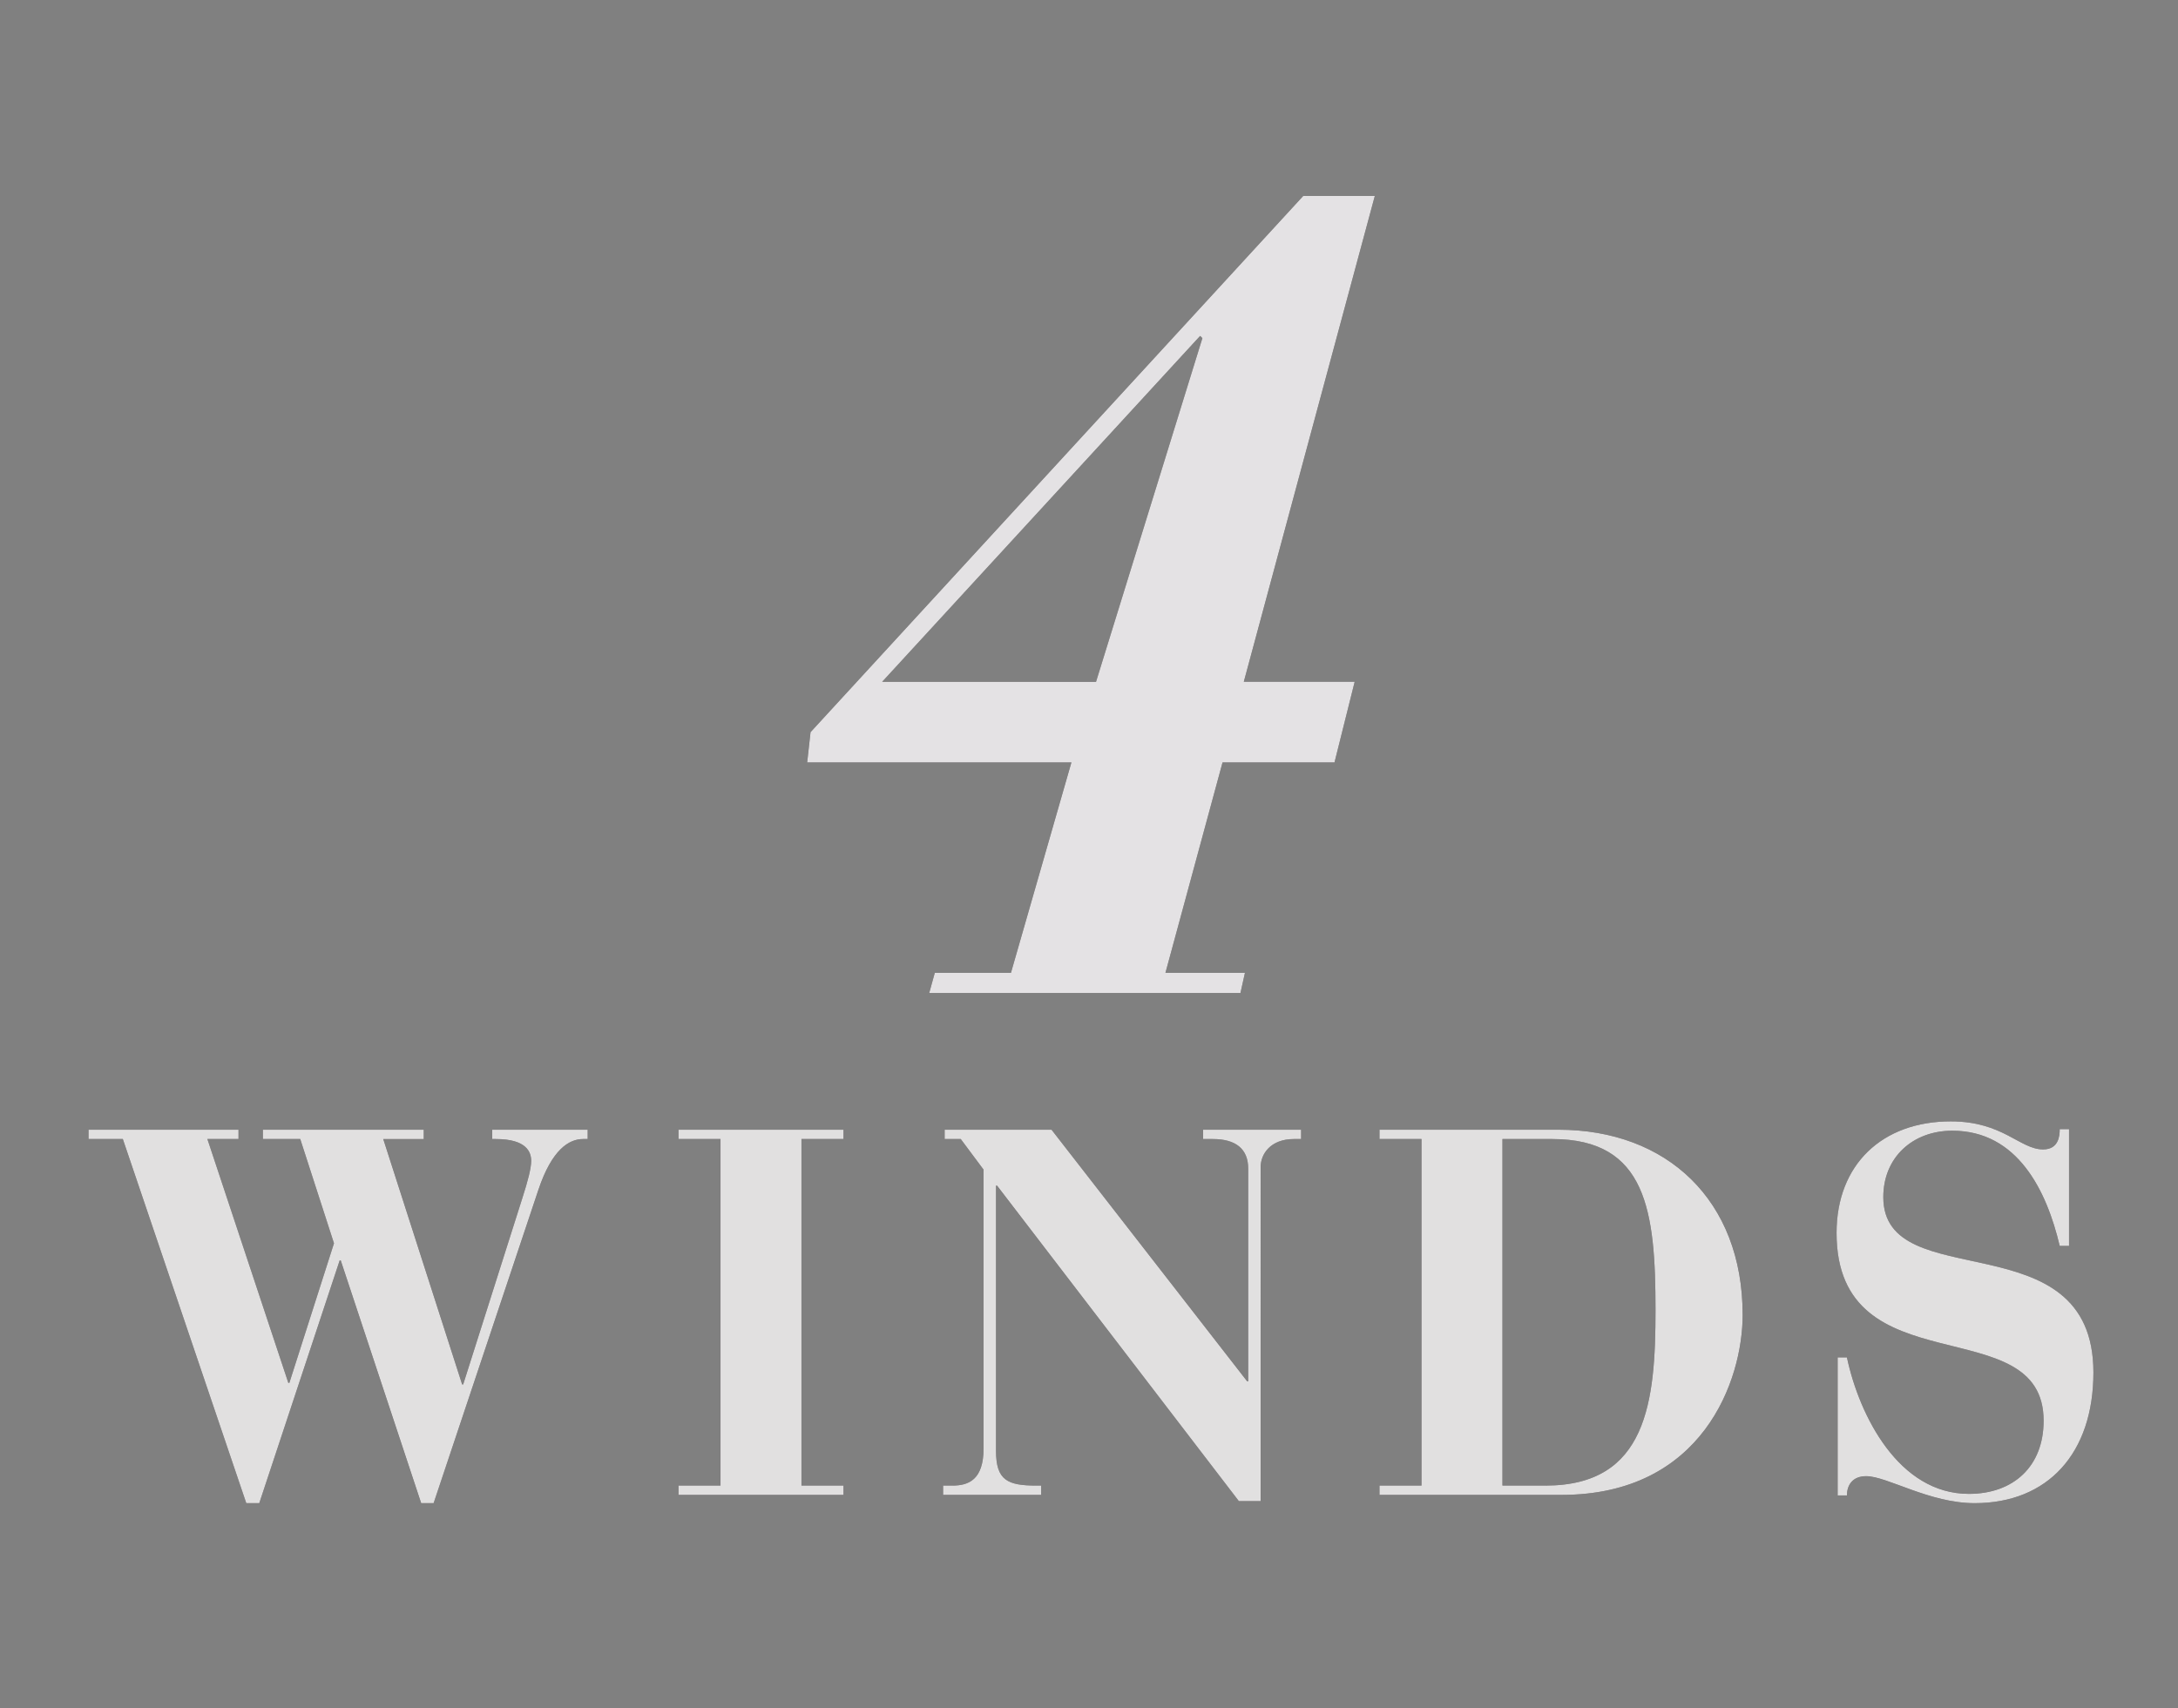
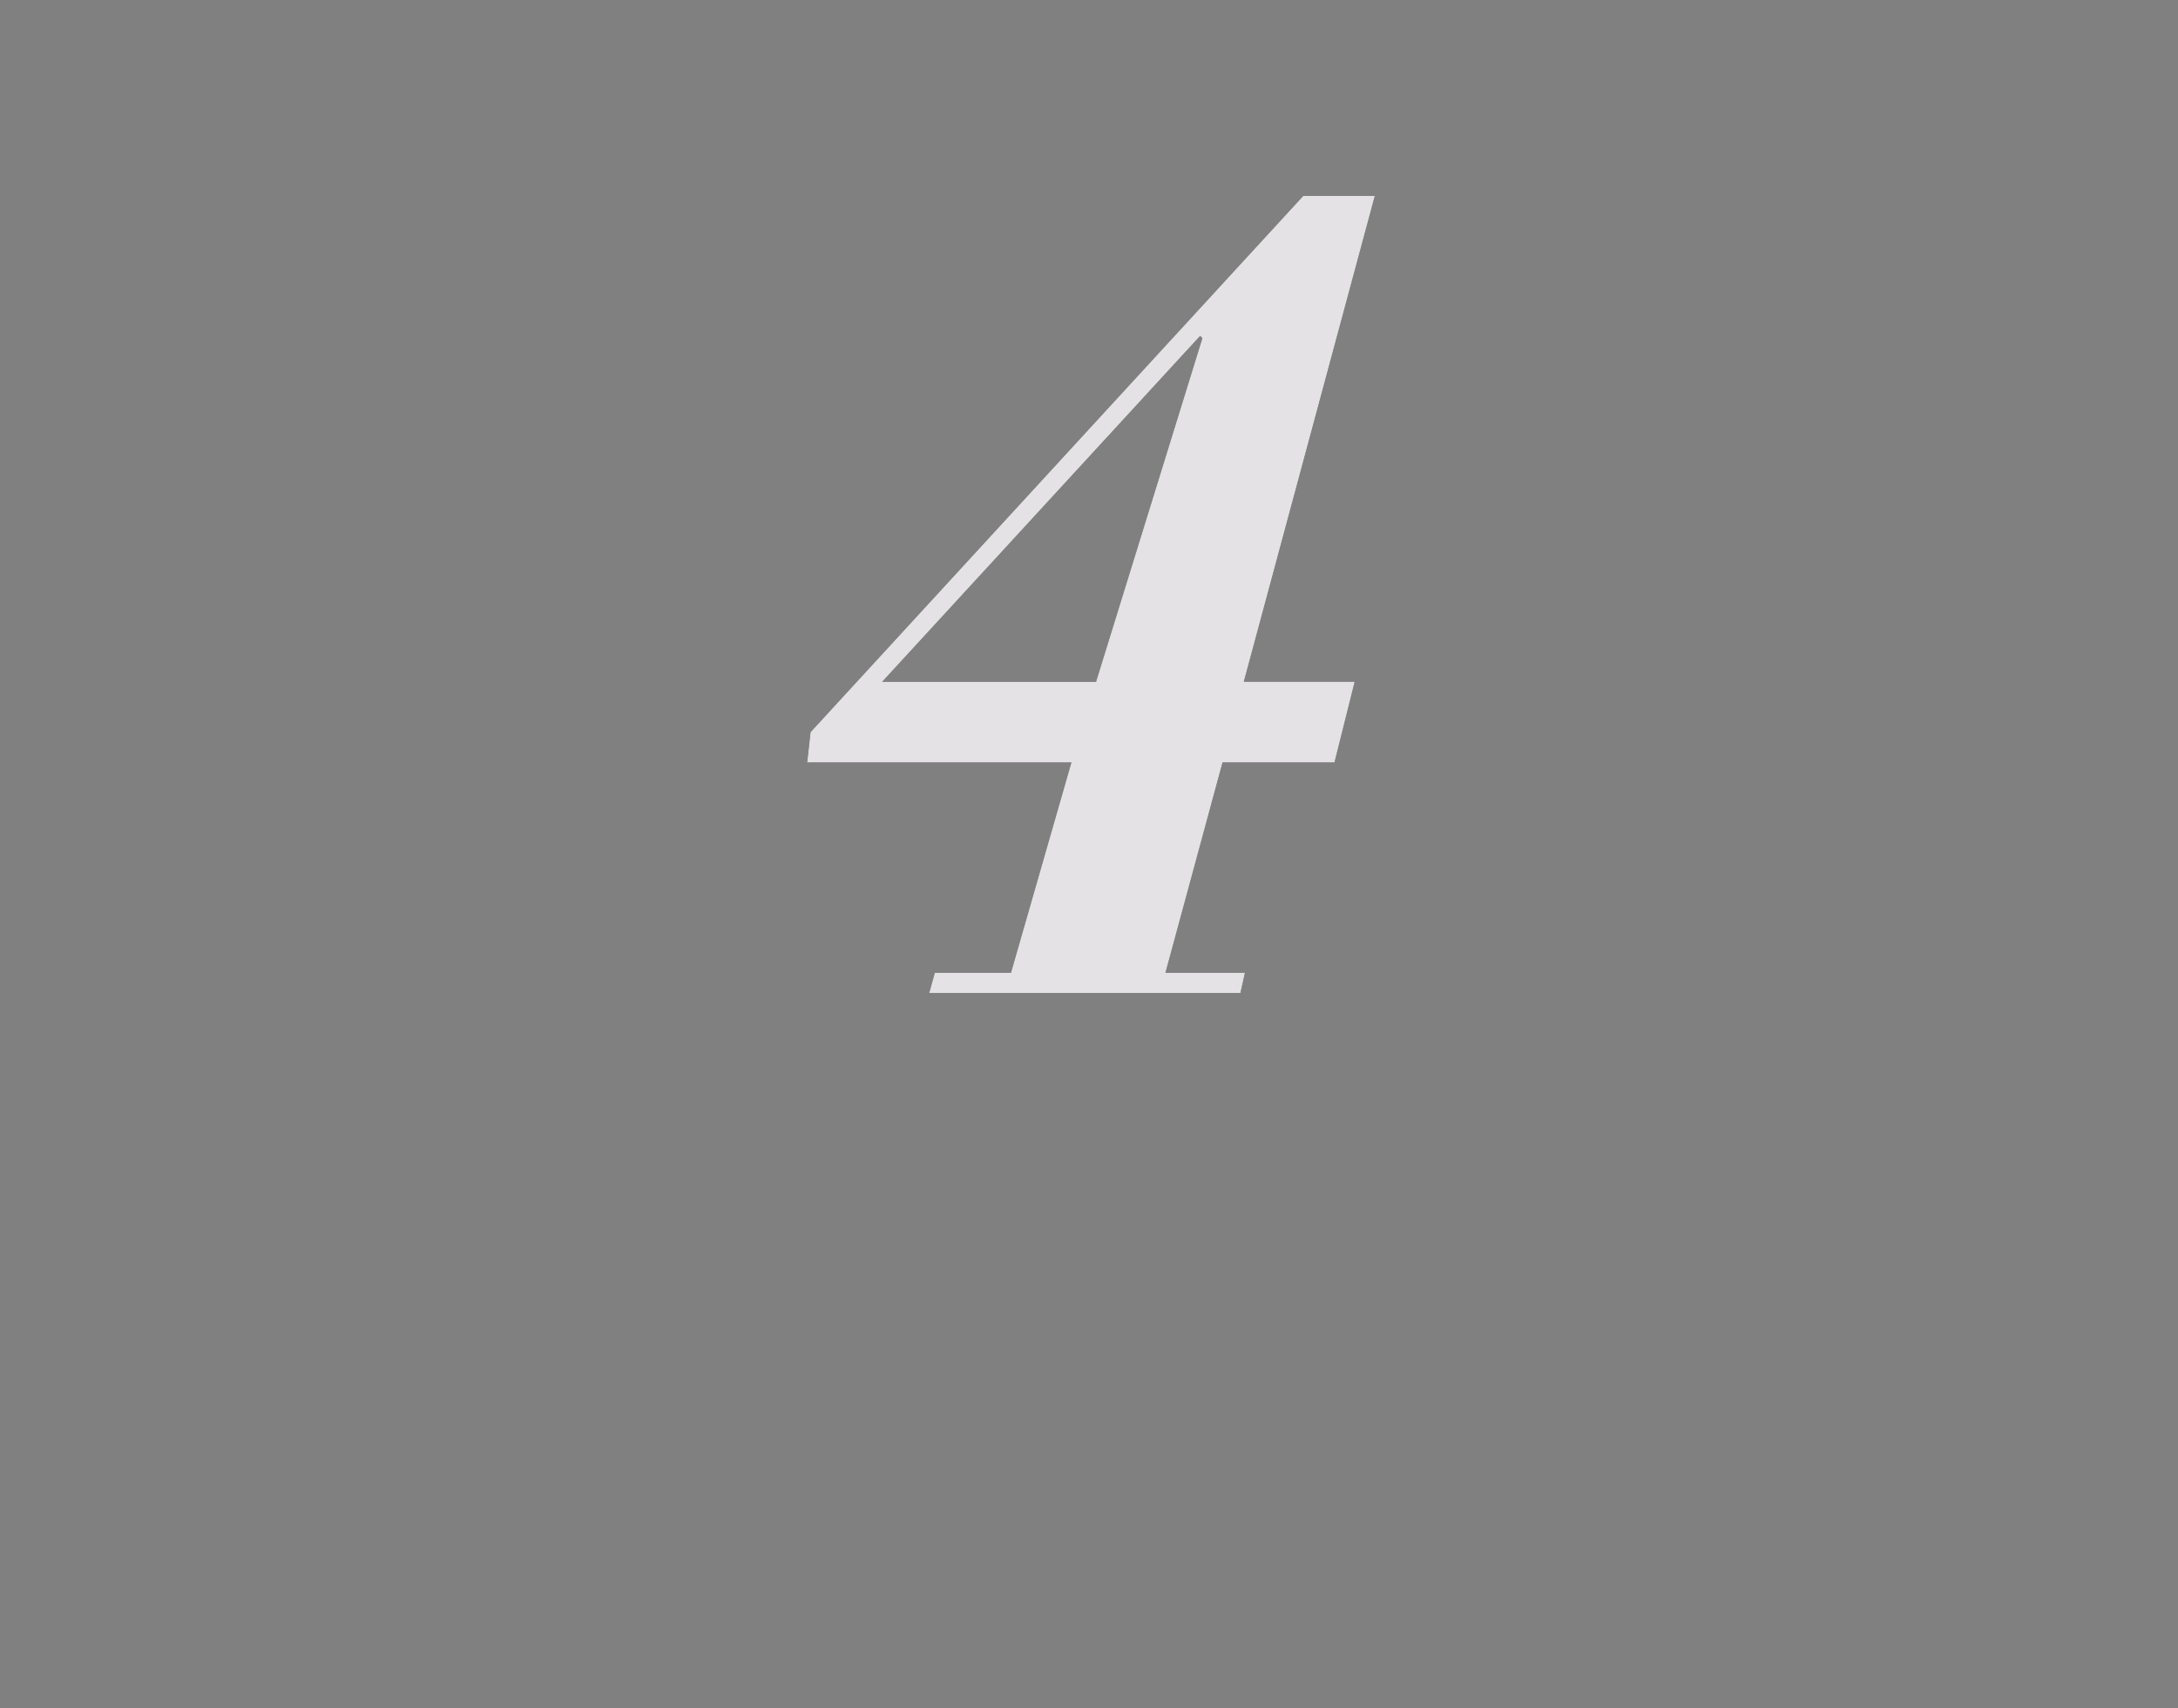
<svg xmlns="http://www.w3.org/2000/svg" xmlns:xlink="http://www.w3.org/1999/xlink" version="1.1" id="Layer_1" x="0px" y="0px" width="328.062px" height="257.334px" viewBox="0 0 328.062 257.334" xml:space="preserve">
  <rect x="0" y="0" width="328.062" height="257.334" fill="#808080" stroke="none" />
  <g opacity="0.8">
    <g>
      <defs>
-         <rect id="SVGID_1_" x="13.34" y="168.951" width="301.984" height="57.521" />
-       </defs>
+         </defs>
      <clipPath id="SVGID_2_">
        <use xlink:href="#SVGID_1_" overflow="visible" />
      </clipPath>
      <path clip-path="url(#SVGID_2_)" fill="#231F20" d="M276.793,225.297h1.406c0-1.479,0.785-2.885,2.891-2.885    c3.125,0,9.533,4.061,16.336,4.061c11.02,0,17.895-7.5,17.895-19.693c0-23.209-31.648-11.332-31.648-26.414    c0-6.018,4.453-10.008,10.395-10.008c9.846,0,14.223,9.07,16.176,17.355h1.406v-17.59h-1.406c0,1.02-0.156,3.049-2.498,3.049    c-3.521,0-6.021-4.221-13.916-4.221c-10.312,0-17.191,6.492-17.191,16.805c0,23.525,31.184,11.256,31.184,28.291    c0,6.875-4.531,11.02-11.256,11.02c-10.549,0-16.49-11.725-18.365-20.555h-1.406V225.297z M226.305,171.611h7.504    c14.227,0,15.553,10.863,15.553,25.793c0,13.752-1.248,26.414-16.568,26.414h-6.488V171.611z M207.783,225.225h27.432    c21.258,0,27.277-17.273,27.277-27.123c0-17.268-11.41-27.896-27.746-27.896h-26.963v1.406h6.33v52.207h-6.33V225.225z     M142.059,225.225h14.77v-1.406h-0.703c-4.377,0-6.096-0.779-6.096-5.238v-39.932h0.156l36.422,47.514h3.281V175.83    c0-1.957,1.482-4.219,5.002-4.219h1.094v-1.406h-14.773v1.406h1.484c3.441,0,5.318,1.482,5.318,4.453v32.045h-0.154    l-29.469-37.904h-16.098v1.406h2.42l3.441,4.611v41.965c0,4.77-2.268,5.631-4.689,5.631h-0.859h-0.547V225.225z M102.199,225.225    h24.854v-1.406h-6.33v-52.207h6.33v-1.406h-24.854v1.406h6.33v52.207h-6.33V225.225z M18.498,171.611l18.6,54.861h1.953    l12.113-36.574h0.156l12.113,36.574h1.879L81.1,179.27c2.029-6.098,4.609-7.658,6.719-7.658h0.705v-1.406H74.141v1.406h0.551    c4.609,0,5.312,1.951,5.312,3.281c0,1.096-0.469,2.971-1.328,5.631l-8.912,28.055h-0.154l-11.877-36.967h6.096v-1.406H39.6v1.406    h5.625l5.082,15.709l-6.725,21.023h-0.154l-12.191-36.732h4.689v-1.406H13.34v1.406H18.498z" />
      <path clip-path="url(#SVGID_2_)" fill="#F9F7F8" d="M74.143,170.205v1.406h0.549c4.609,0,5.316,1.959,5.316,3.281    c0,1.096-0.475,2.971-1.332,5.625l-8.91,28.061h-0.156l-11.881-36.967h6.098v-1.406H39.598v1.406h5.627l5.08,15.709l-6.721,21.023    H43.43l-12.191-36.732h4.688v-1.406H13.338v1.406H18.5l18.596,54.861h1.957l12.111-36.574h0.158l12.117,36.574h1.875    l15.781-47.203c2.035-6.094,4.615-7.658,6.725-7.658h0.701v-1.406H74.143z M102.199,170.205v1.406h6.328v52.209h-6.328v1.404    h24.852v-1.404h-6.33v-52.209h6.33v-1.406H102.199z M181.215,170.205v1.406h1.48c3.441,0,5.316,1.482,5.316,4.455v32.043h-0.156    l-29.465-37.904h-16.102v1.406h2.426l3.438,4.611v41.973c0,4.762-2.266,5.625-4.689,5.625h-0.861h-0.545v1.404h14.771v-1.404    h-0.699c-4.375,0-6.102-0.787-6.102-5.24v-39.938h0.162l36.416,47.52h3.281V175.83c0-1.951,1.484-4.219,5.004-4.219h1.092v-1.406    H181.215z M226.305,171.611h7.506c14.225,0,15.551,10.863,15.551,25.787c0,13.758-1.252,26.422-16.568,26.422h-6.488V171.611z     M207.783,170.205v1.406h6.33v52.209h-6.33v1.404h27.432c21.258,0,27.273-17.273,27.273-27.117    c0-17.273-11.406-27.902-27.742-27.902H207.783z M276.633,185.756c0,23.525,31.188,11.256,31.188,28.295    c0,6.873-4.531,11.02-11.256,11.02c-10.549,0-16.49-11.729-18.369-20.559h-1.4v20.789h1.4c0-1.48,0.785-2.895,2.895-2.895    c3.125,0,9.535,4.066,16.336,4.066c11.02,0,17.895-7.5,17.895-19.693c0-23.209-31.648-11.332-31.648-26.414    c0-6.018,4.453-10.008,10.395-10.008c9.846,0,14.223,9.07,16.176,17.355h1.406v-17.59h-1.406c0,1.014-0.156,3.053-2.5,3.053    c-3.516,0-6.02-4.225-13.91-4.225C283.516,168.951,276.633,175.443,276.633,185.756" />
    </g>
  </g>
  <g opacity="0.8">
    <g>
      <defs>
        <rect id="SVGID_3_" x="121.58" y="29.529" width="85.502" height="120.074" />
      </defs>
      <clipPath id="SVGID_4_">
        <use xlink:href="#SVGID_3_" overflow="visible" />
      </clipPath>
      <path clip-path="url(#SVGID_4_)" fill="#231F20" d="M207.082,29.529h-10.795l-74.201,80.779l-0.504,4.551h39.797l-9.105,31.709    h-11.467l-0.844,3.035h46.881l0.676-3.035h-11.975l8.602-31.709h16.863l3.035-12.141h-16.693L207.082,29.529z M132.879,102.719    l47.895-52.109l0.338,0.336l-16.02,51.773H132.879z" />
      <path clip-path="url(#SVGID_4_)" fill="#FCFAFC" d="M180.771,50.609l0.338,0.34l-16.018,51.77h-32.211L180.771,50.609z     M196.289,29.529l-74.201,80.779l-0.506,4.555h39.799l-9.107,31.705h-11.469l-0.842,3.035h46.881l0.676-3.035h-11.975    l8.602-31.705h16.863l3.037-12.145h-16.699l19.732-73.189H196.289z" />
    </g>
  </g>
</svg>